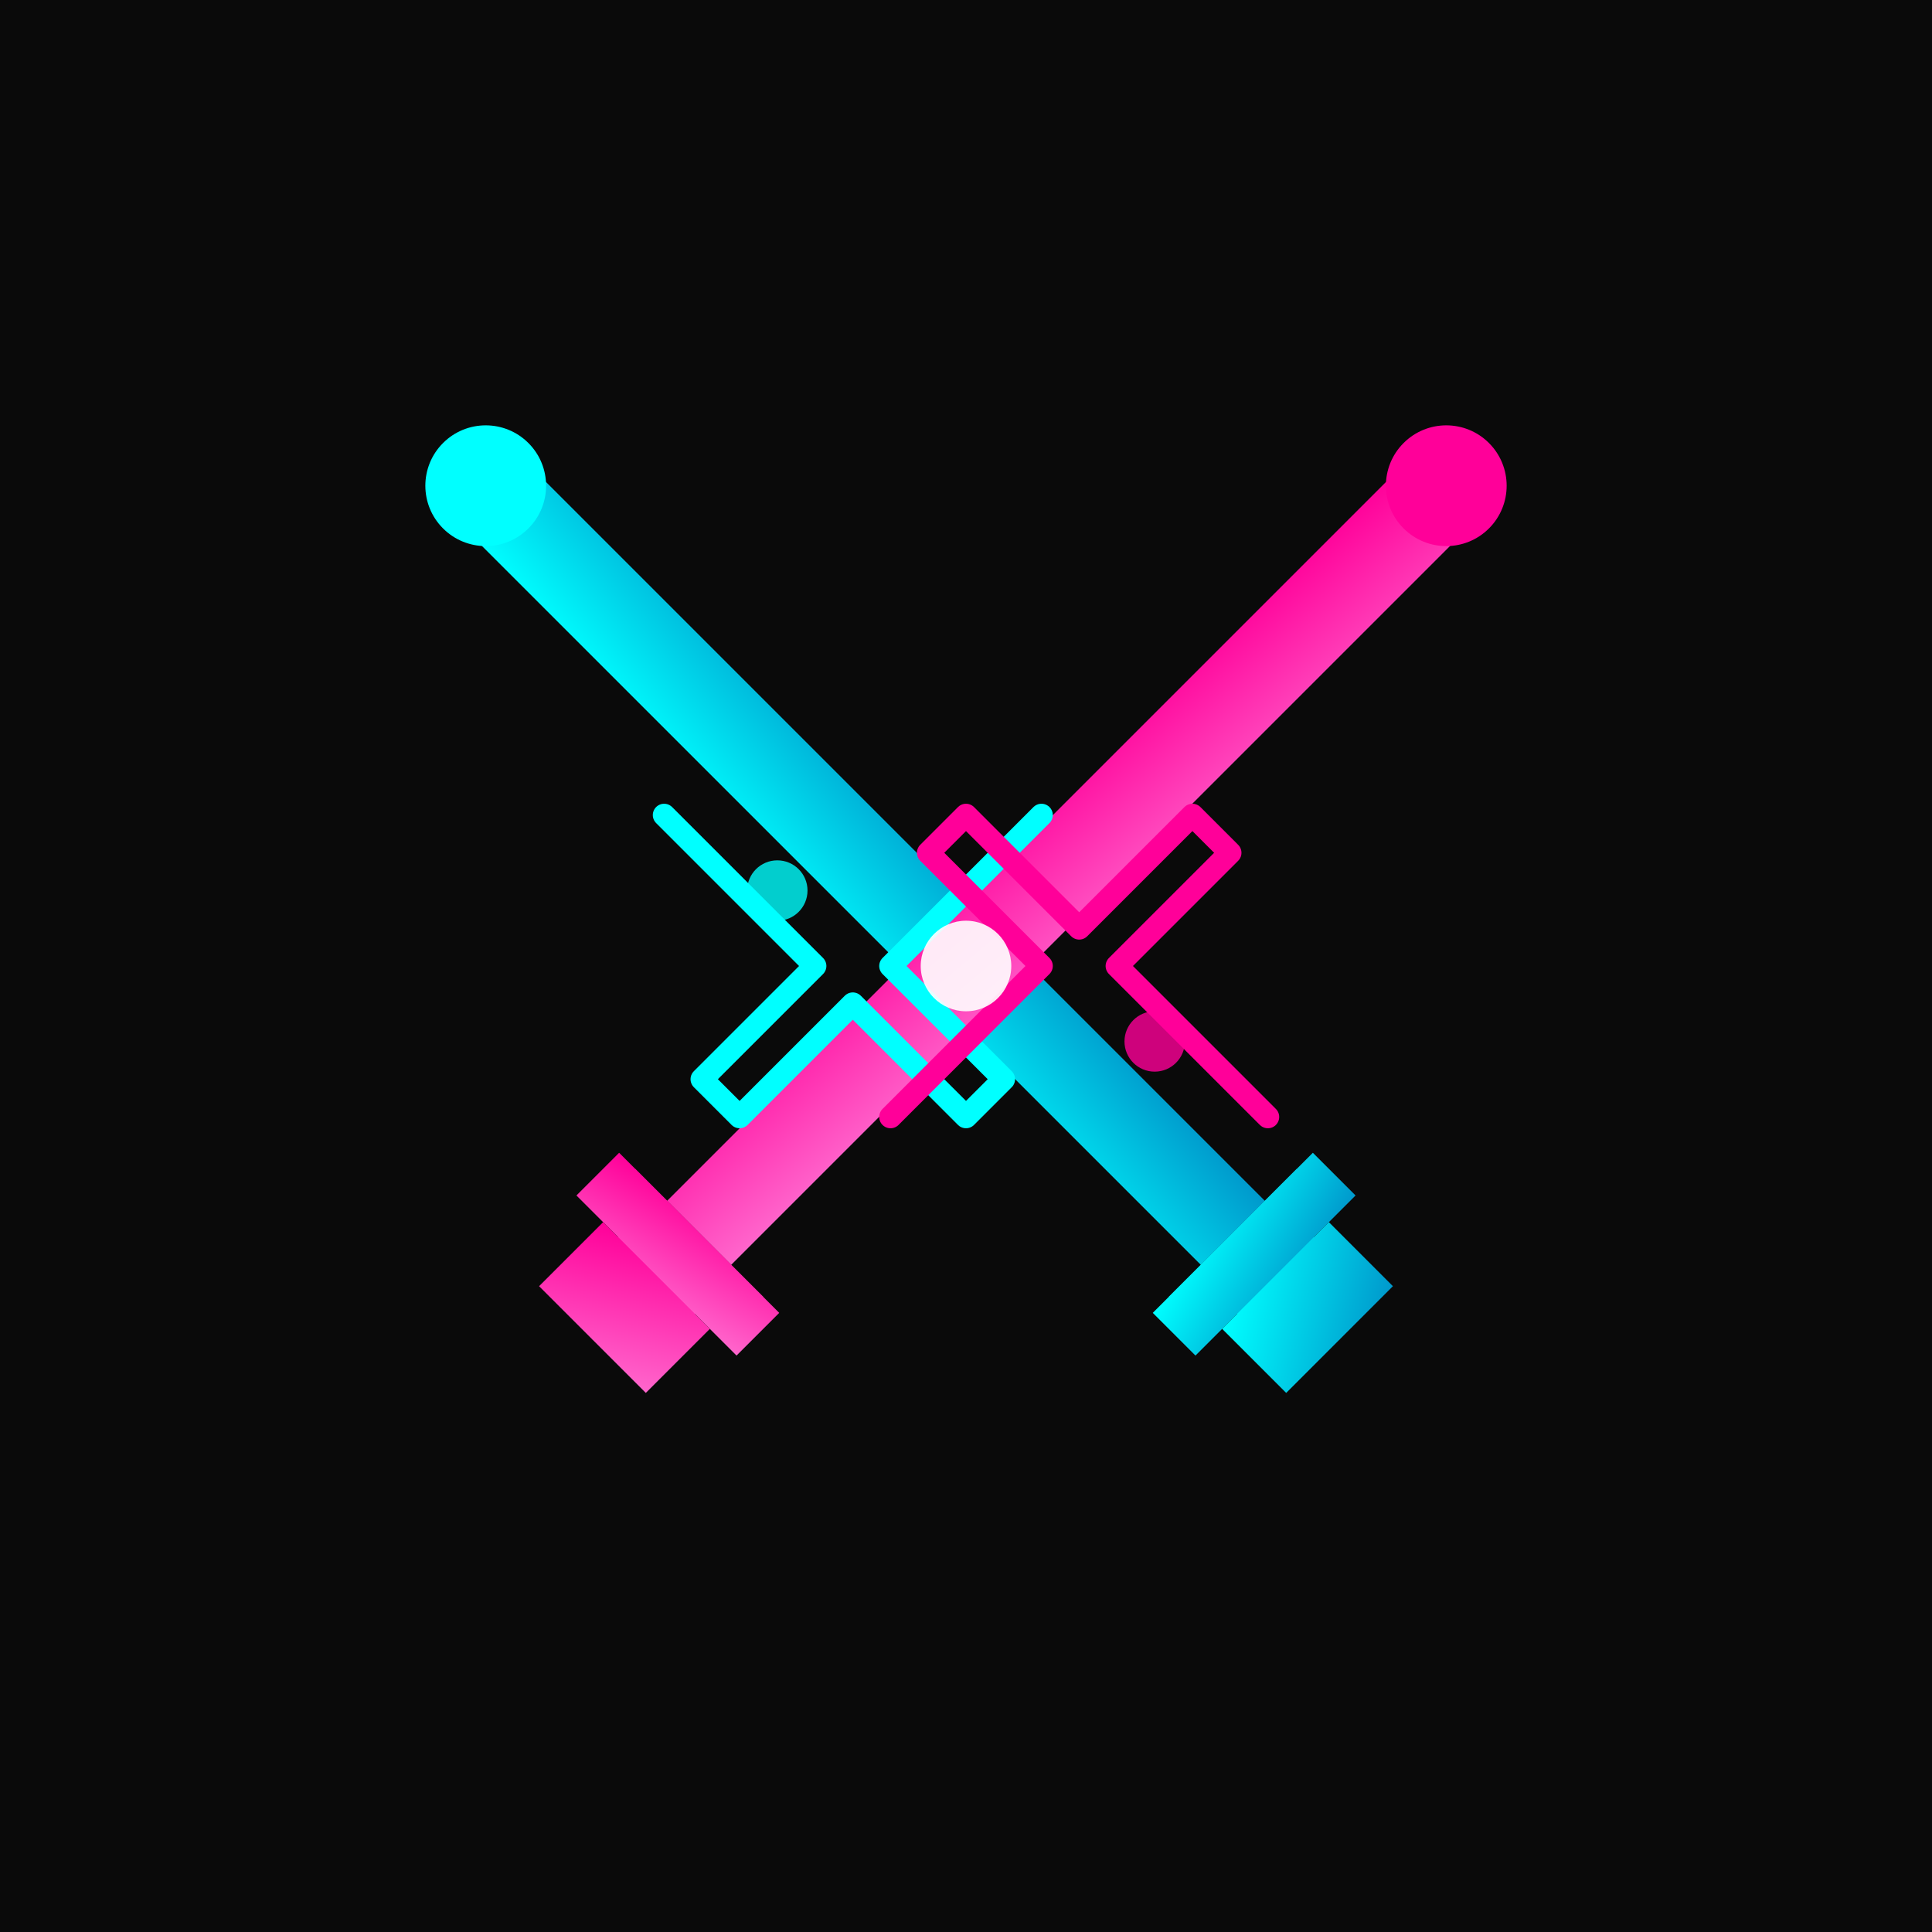
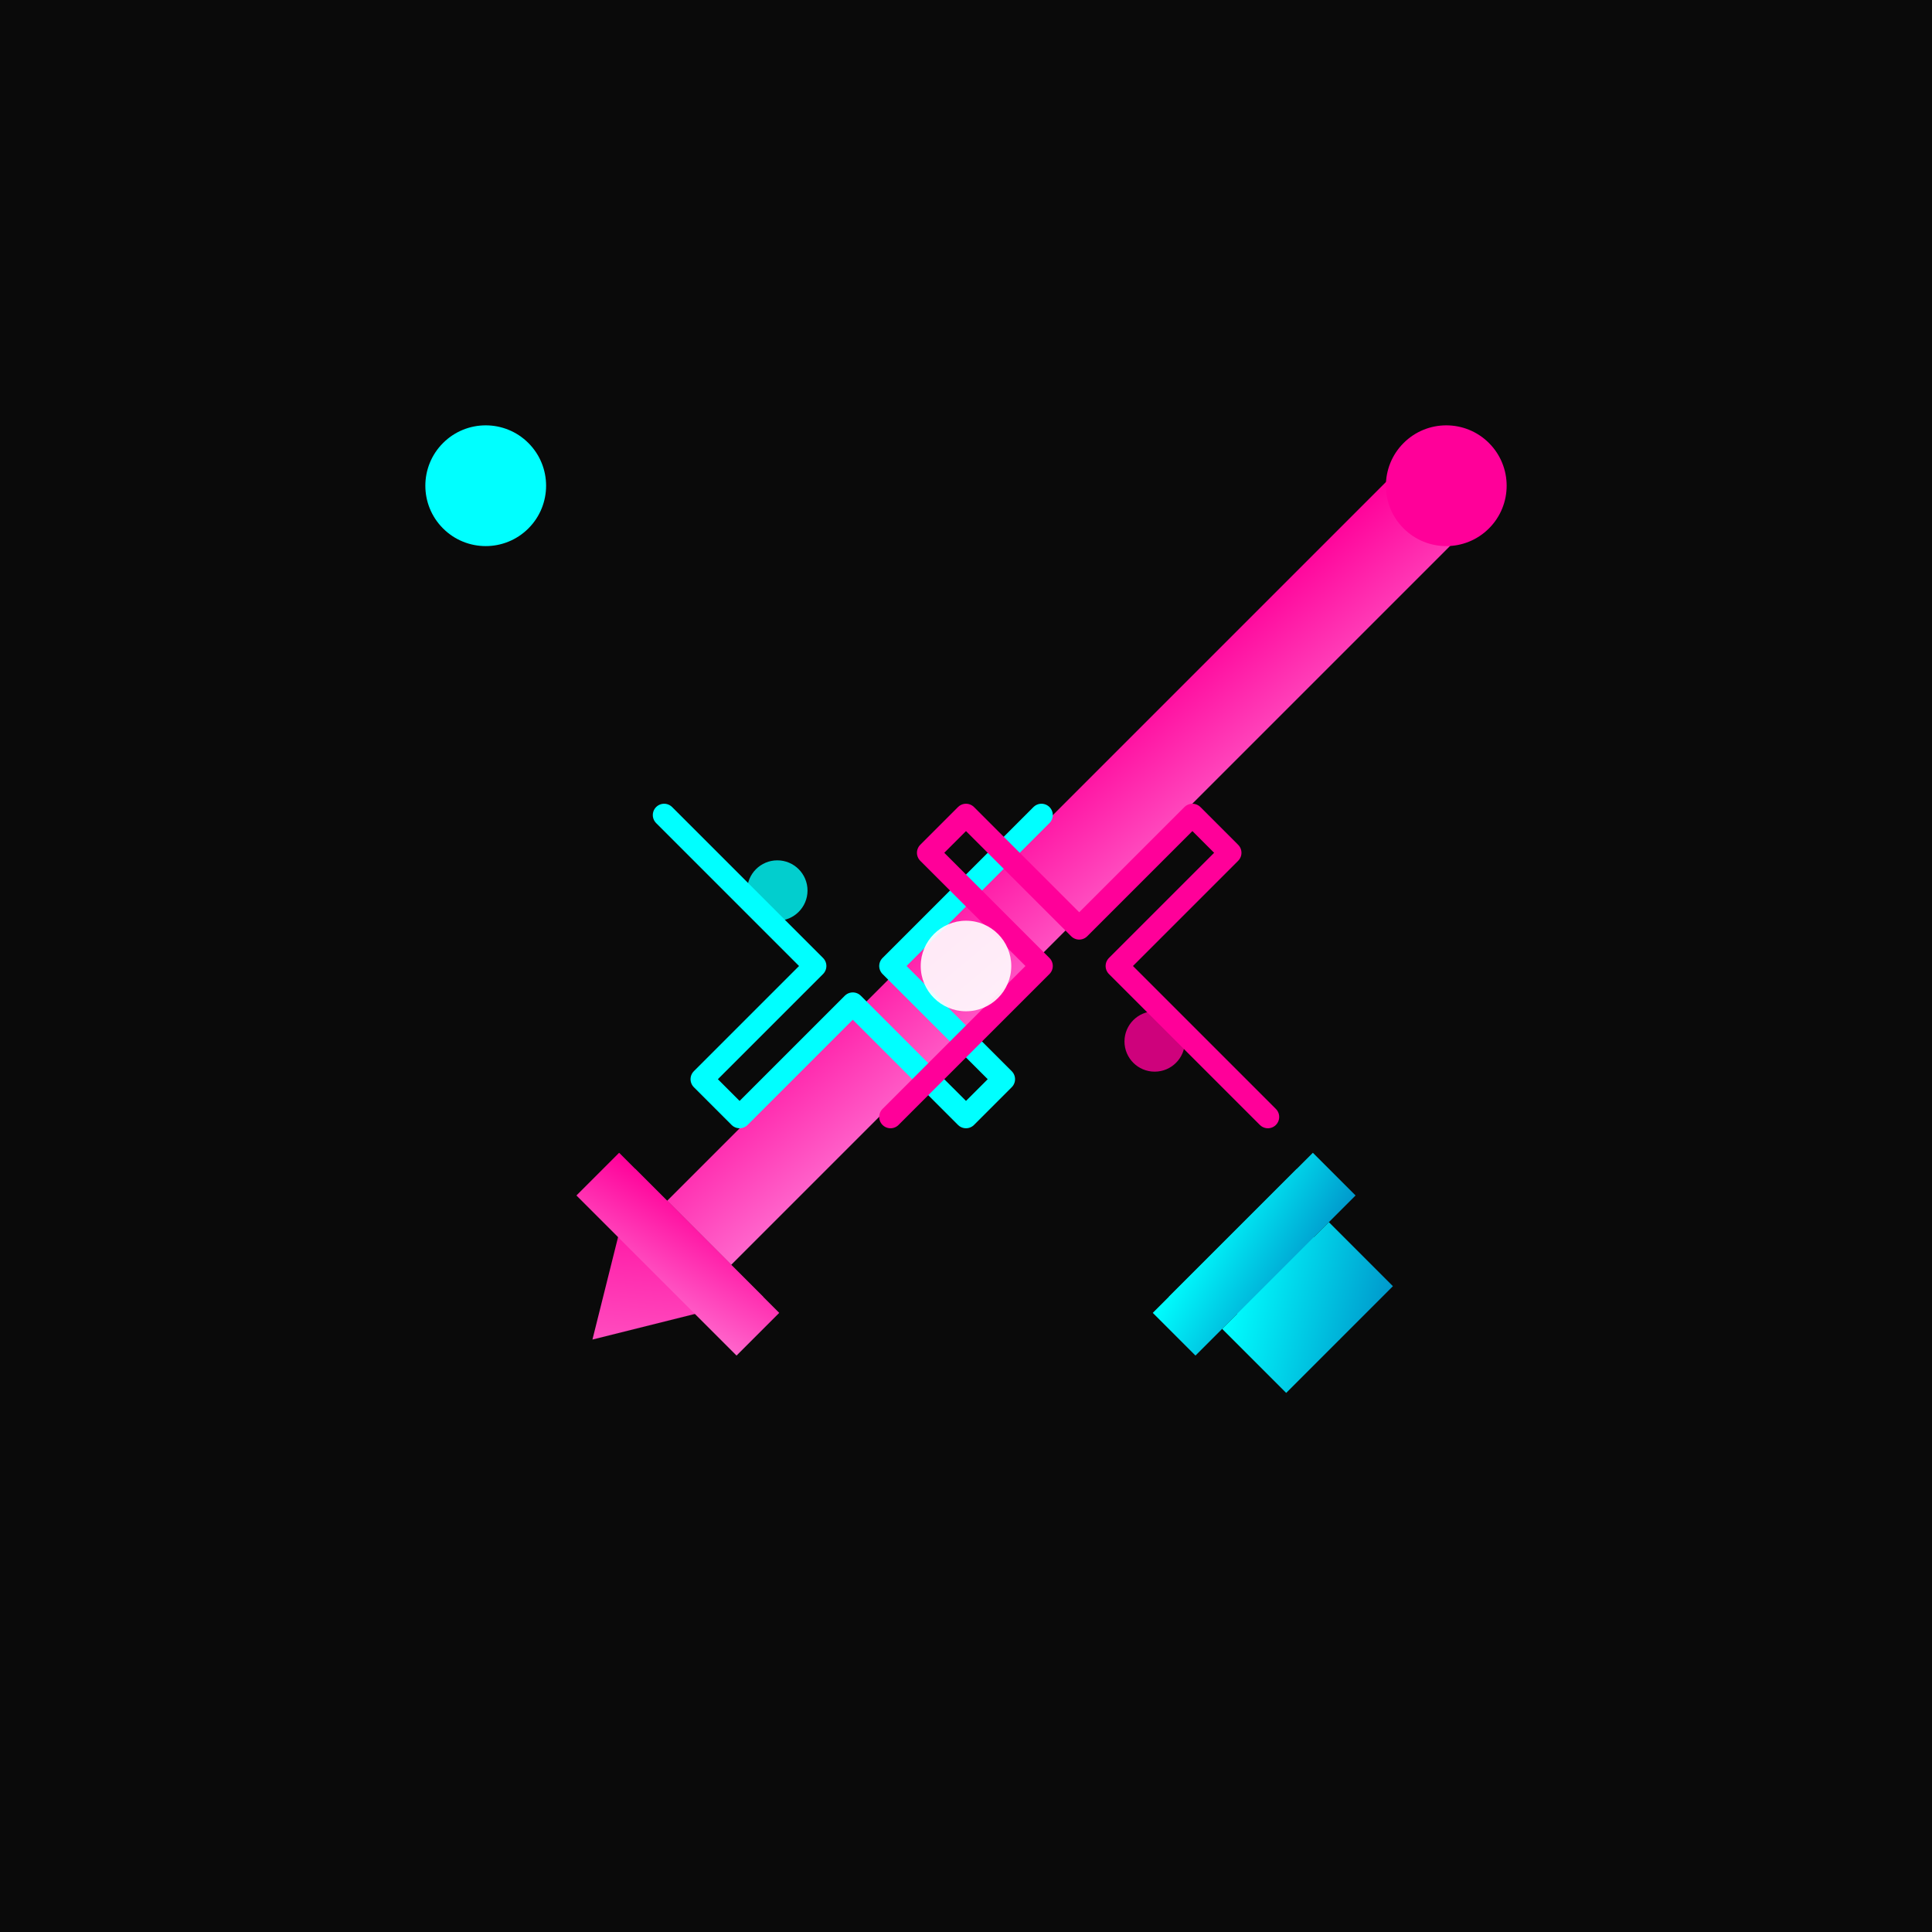
<svg xmlns="http://www.w3.org/2000/svg" viewBox="0 0 256 256">
  <rect width="256" height="256" fill="#0a0a0a" />
  <defs>
    <linearGradient id="sword1" x1="0%" y1="0%" x2="100%" y2="100%">
      <stop offset="0%" style="stop-color:#00ffff;stop-opacity:1" />
      <stop offset="100%" style="stop-color:#0099cc;stop-opacity:1" />
    </linearGradient>
    <linearGradient id="sword2" x1="0%" y1="0%" x2="100%" y2="100%">
      <stop offset="0%" style="stop-color:#ff0099;stop-opacity:1" />
      <stop offset="100%" style="stop-color:#ff66cc;stop-opacity:1" />
    </linearGradient>
  </defs>
  <g transform="translate(128,128)">
    <g transform="rotate(-45)">
-       <rect x="-6" y="-90" width="12" height="140" fill="url(#sword1)" />
      <polygon points="-12,50 0,70 12,50" fill="url(#sword1)" />
      <rect x="-15" y="50" width="30" height="8" fill="url(#sword1)" />
      <rect x="-10" y="58" width="20" height="12" fill="url(#sword1)" />
      <circle cx="0" cy="-90" r="8" fill="#00ffff" />
    </g>
    <g transform="rotate(45)">
      <rect x="-6" y="-90" width="12" height="140" fill="url(#sword2)" />
      <polygon points="-12,50 0,70 12,50" fill="url(#sword2)" />
      <rect x="-15" y="50" width="30" height="8" fill="url(#sword2)" />
-       <rect x="-10" y="58" width="20" height="12" fill="url(#sword2)" />
      <circle cx="0" cy="-90" r="8" fill="#ff0099" />
    </g>
    <path d="M -40,-20 L -20,0 L -35,15 L -30,20 L -15,5 L 0,20 L 5,15 L -10,0 L 10,-20" fill="none" stroke="#00ffff" stroke-width="3" stroke-linecap="round" stroke-linejoin="round" />
    <path d="M 40,20 L 20,0 L 35,-15 L 30,-20 L 15,-5 L 0,-20 L -5,-15 L 10,0 L -10,20" fill="none" stroke="#ff0099" stroke-width="3" stroke-linecap="round" stroke-linejoin="round" />
    <circle cx="-25" cy="-10" r="4" fill="#00ffff" opacity="0.8" />
    <circle cx="25" cy="10" r="4" fill="#ff0099" opacity="0.8" />
    <circle cx="0" cy="0" r="6" fill="#ffffff" opacity="0.9" />
  </g>
</svg>